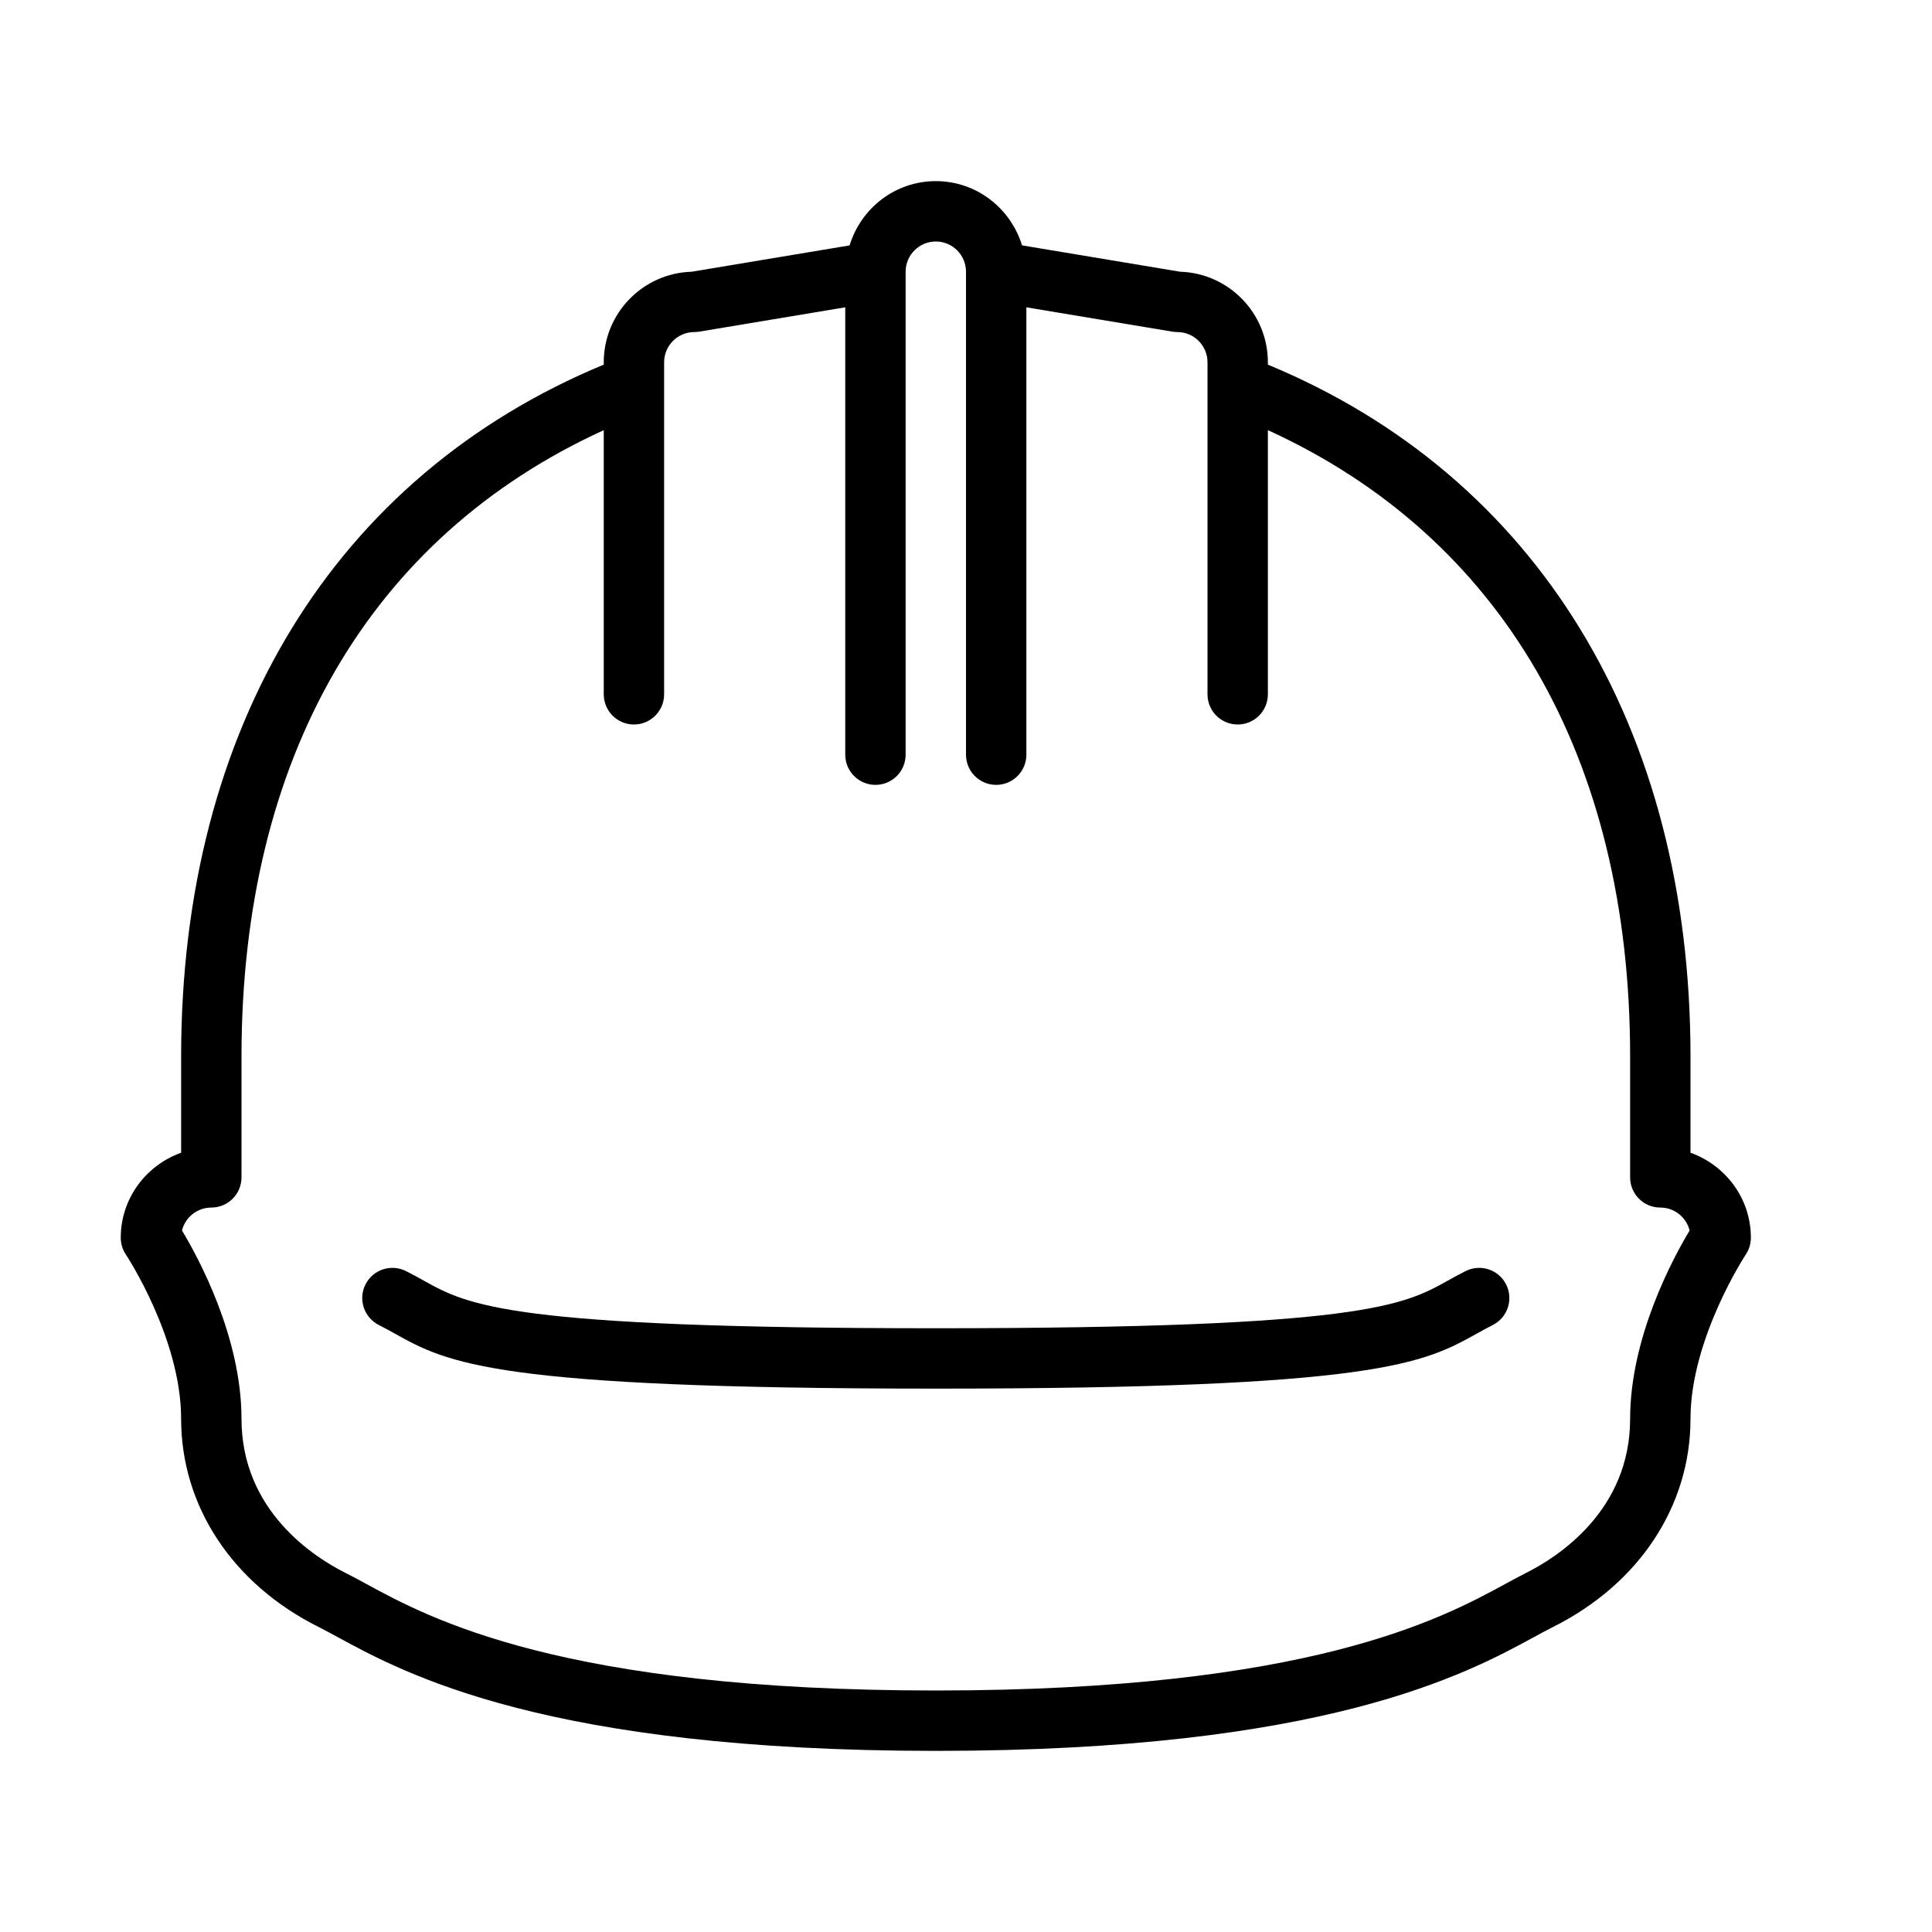
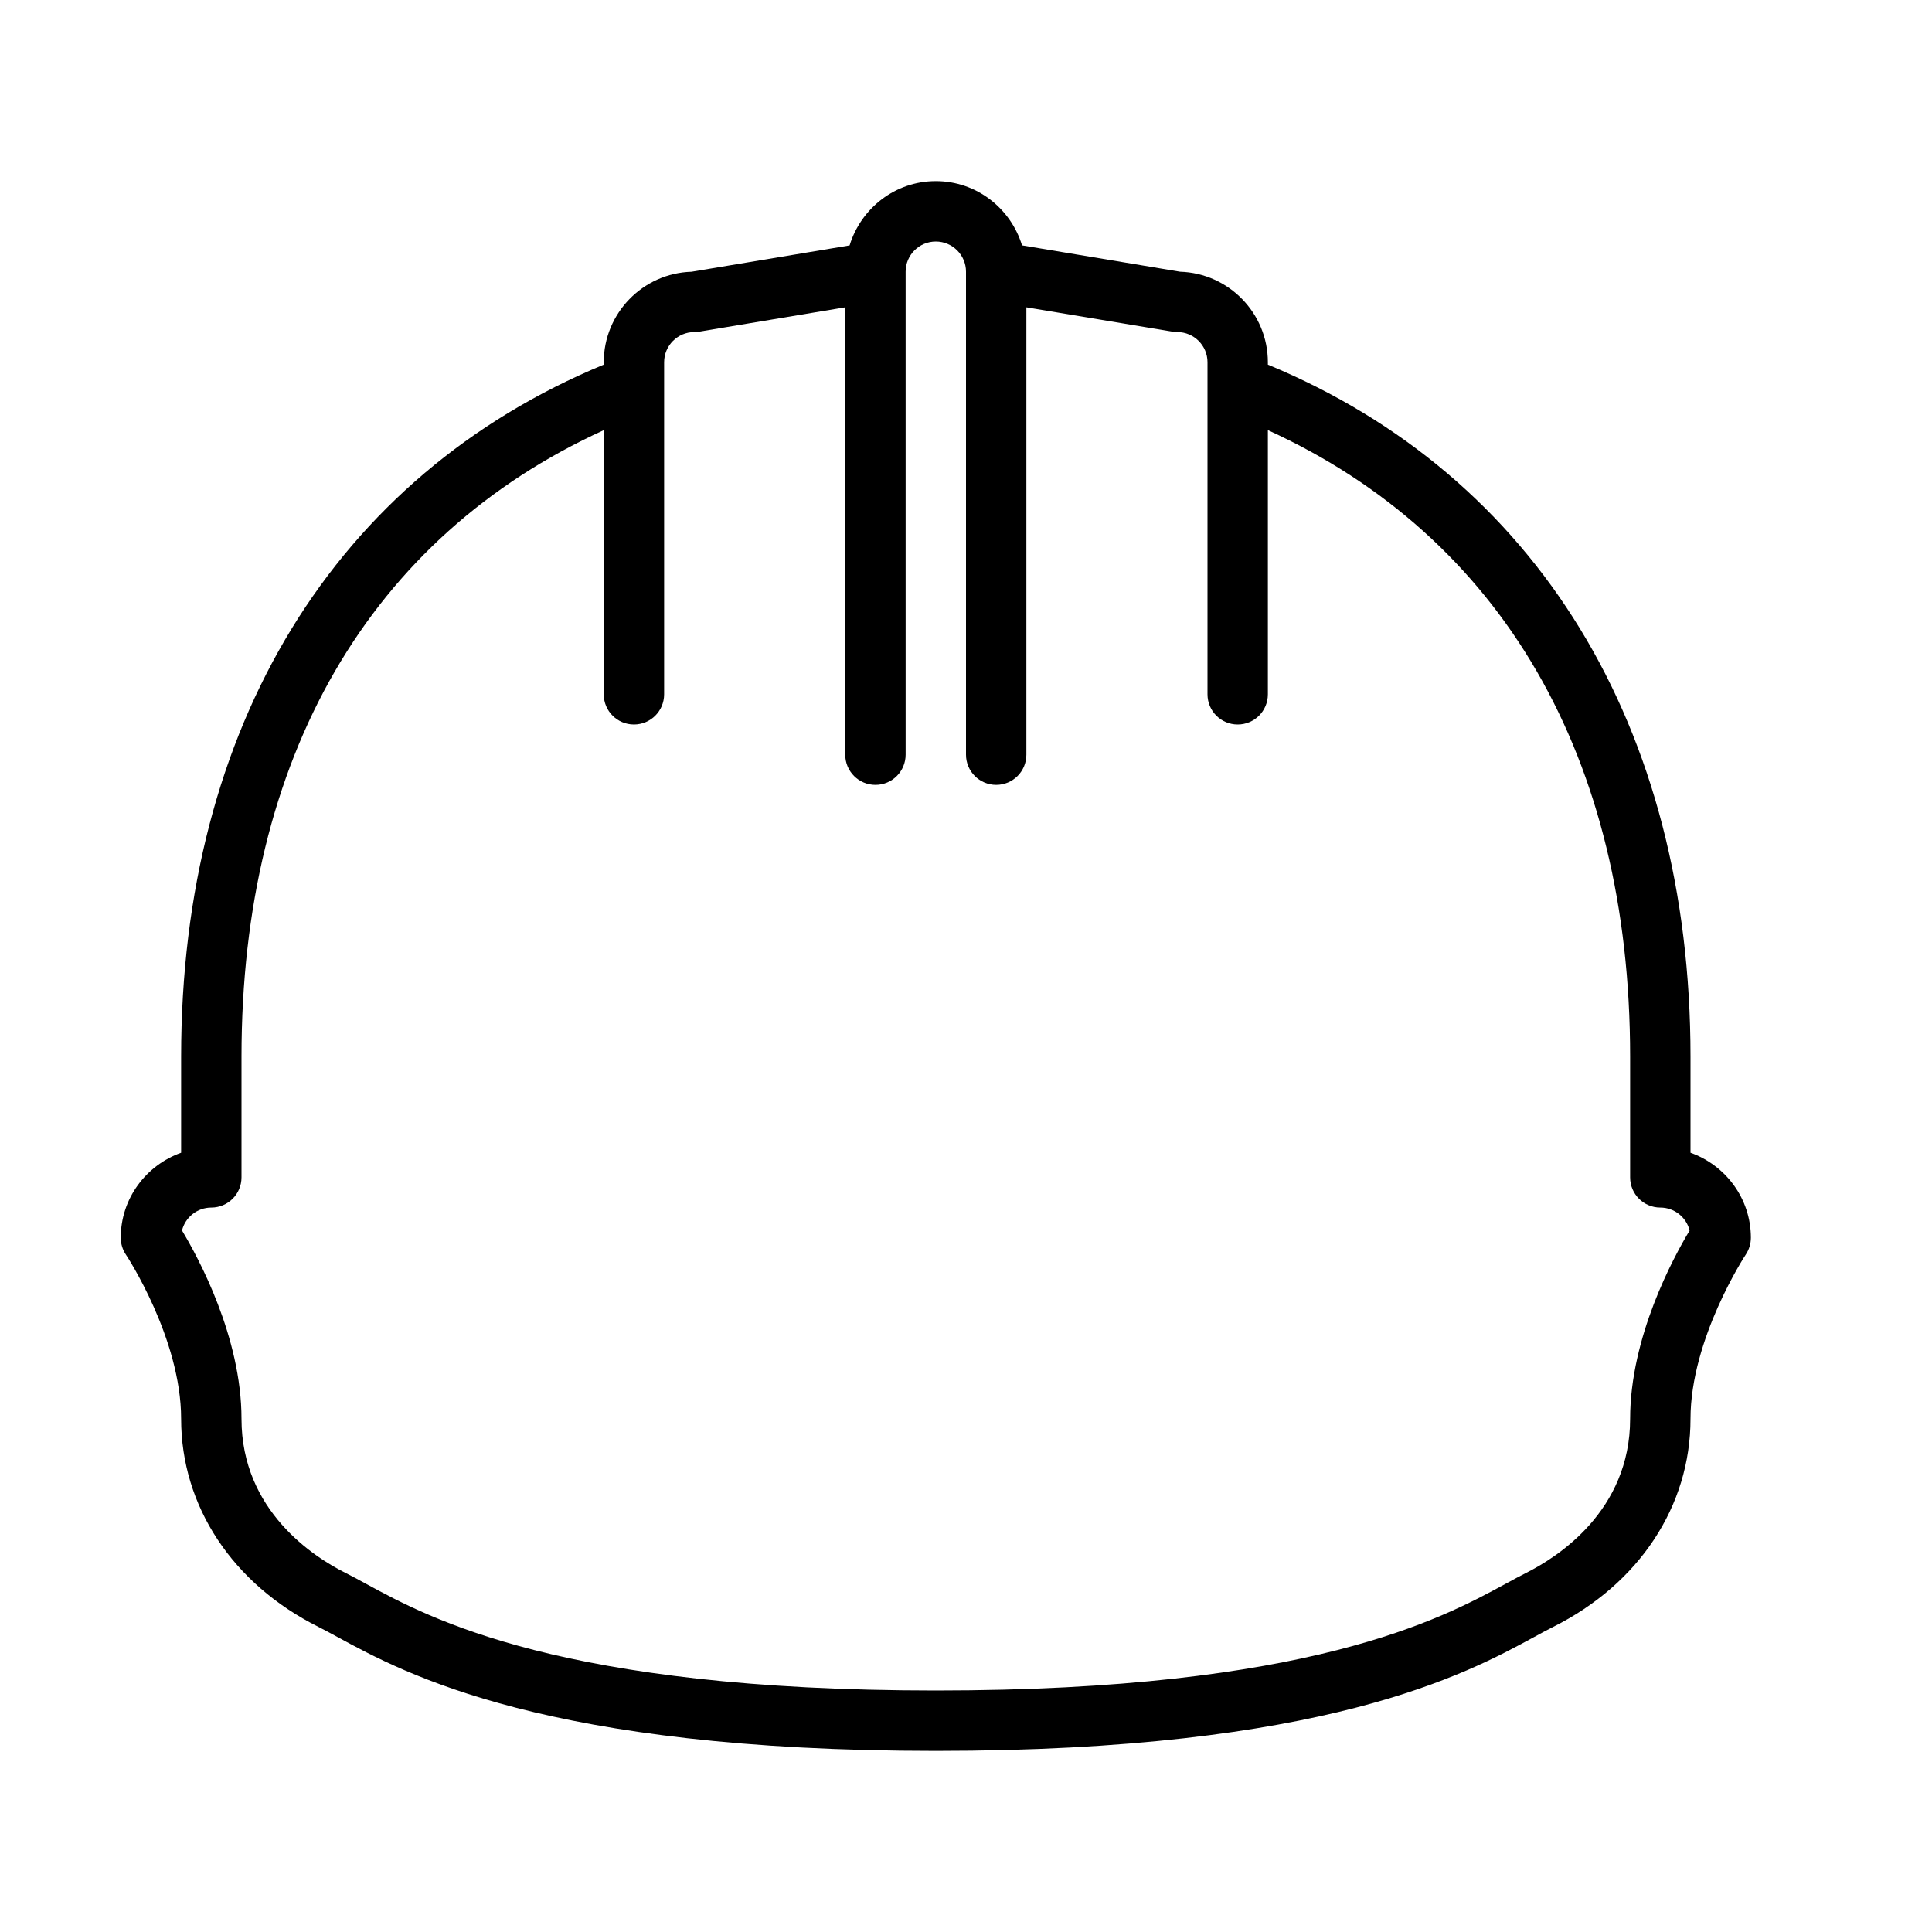
<svg xmlns="http://www.w3.org/2000/svg" width="64px" height="64px" viewBox="0 0 64 64">
  <title>con-helmet</title>
  <desc>Created with Sketch.</desc>
  <defs />
  <g id="64px-Line" stroke="none" stroke-width="1" fill="none" fill-rule="evenodd">
    <g id="con-helmet" />
-     <path d="M12.552,43.894 C12.74,43.988 12.908,44.082 13.075,44.175 C14.834,45.154 16.352,46 31,46 C45.648,46 47.166,45.154 48.925,44.175 C49.092,44.082 49.26,43.988 49.448,43.894 C49.941,43.646 50.141,43.046 49.894,42.552 C49.646,42.058 49.048,41.858 48.551,42.106 C48.336,42.214 48.143,42.321 47.95,42.428 C46.5,43.236 45.129,44 31,44 C16.871,44 15.5,43.236 14.049,42.428 C13.857,42.321 13.663,42.214 13.448,42.106 C12.951,41.858 12.352,42.059 12.105,42.552 C11.858,43.045 12.059,43.646 12.552,43.894 L12.552,43.894 Z" id="Shape" fill="#000000" />
    <path d="M6,47 C6,49.892 7.702,52.469 10.553,53.895 C10.739,53.988 10.942,54.099 11.171,54.223 C13.423,55.449 18.109,58 31,58 C43.891,58 48.577,55.449 50.829,54.223 C51.058,54.098 51.262,53.988 51.447,53.895 C54.298,52.469 56,49.892 56,47 C56,44.349 57.814,41.583 57.833,41.556 C57.941,41.392 58,41.199 58,41.002 C58,39.7 57.161,38.6 56,38.186 L56,35 C56,24.071 50.902,15.767 42,12.079 L42,12 C42,10.376 40.703,9.049 39.091,9.001 L33.856,8.128 C33.48,6.901 32.349,6 31,6 C29.651,6 28.52,6.901 28.144,8.129 L22.909,9.002 C21.297,9.049 20,10.376 20,12 L20,12.079 C11.099,15.767 6,24.07 6,35 L6,38.186 C4.839,38.6 4,39.7 4,41.002 C4,41.2 4.059,41.393 4.168,41.557 C4.187,41.584 6,44.334 6,47 L6,47 Z M8,35 C8,25.095 12.25,17.789 20,14.25 L20,23 C20,23.552 20.447,24 21,24 C21.553,24 22,23.552 22,23 L22,12 C22,11.449 22.448,11 23,11 C23.055,11 23.11,10.996 23.164,10.986 L28,10.18 L28,25 C28,25.552 28.447,26 29,26 C29.553,26 30,25.552 30,25 L30,9 C30,8.449 30.448,8 31,8 C31.552,8 32,8.449 32,9 L32,25 C32,25.552 32.447,26 33,26 C33.553,26 34,25.552 34,25 L34,10.18 L38.836,10.986 C38.89,10.996 38.945,11 39,11 C39.552,11 40,11.449 40,12 L40,12.735 C40,12.757 39.999,12.778 40,12.8 L40,23 C40,23.552 40.447,24 41,24 C41.553,24 42,23.552 42,23 L42,14.249 C49.75,17.788 54,25.094 54,35 L54,39.002 C54,39.554 54.447,40.002 55,40.002 C55.469,40.002 55.863,40.326 55.971,40.762 C55.434,41.654 54,44.289 54,47 C54,50.052 51.589,51.587 50.553,52.105 C50.349,52.207 50.125,52.329 49.873,52.466 C47.766,53.613 43.382,56 31,56 C18.618,56 14.234,53.613 12.127,52.466 C11.875,52.329 11.651,52.207 11.447,52.105 C10.411,51.587 8,50.052 8,47 C8,44.289 6.566,41.654 6.029,40.762 C6.136,40.326 6.531,40.002 7,40.002 C7.553,40.002 8,39.554 8,39.002 C8,39.002 8,39.002 8,39.001 C8,39 8,39.001 8,39 L8,35 L8,35 Z" id="Shape" fill="#000000" />
  </g>
</svg>